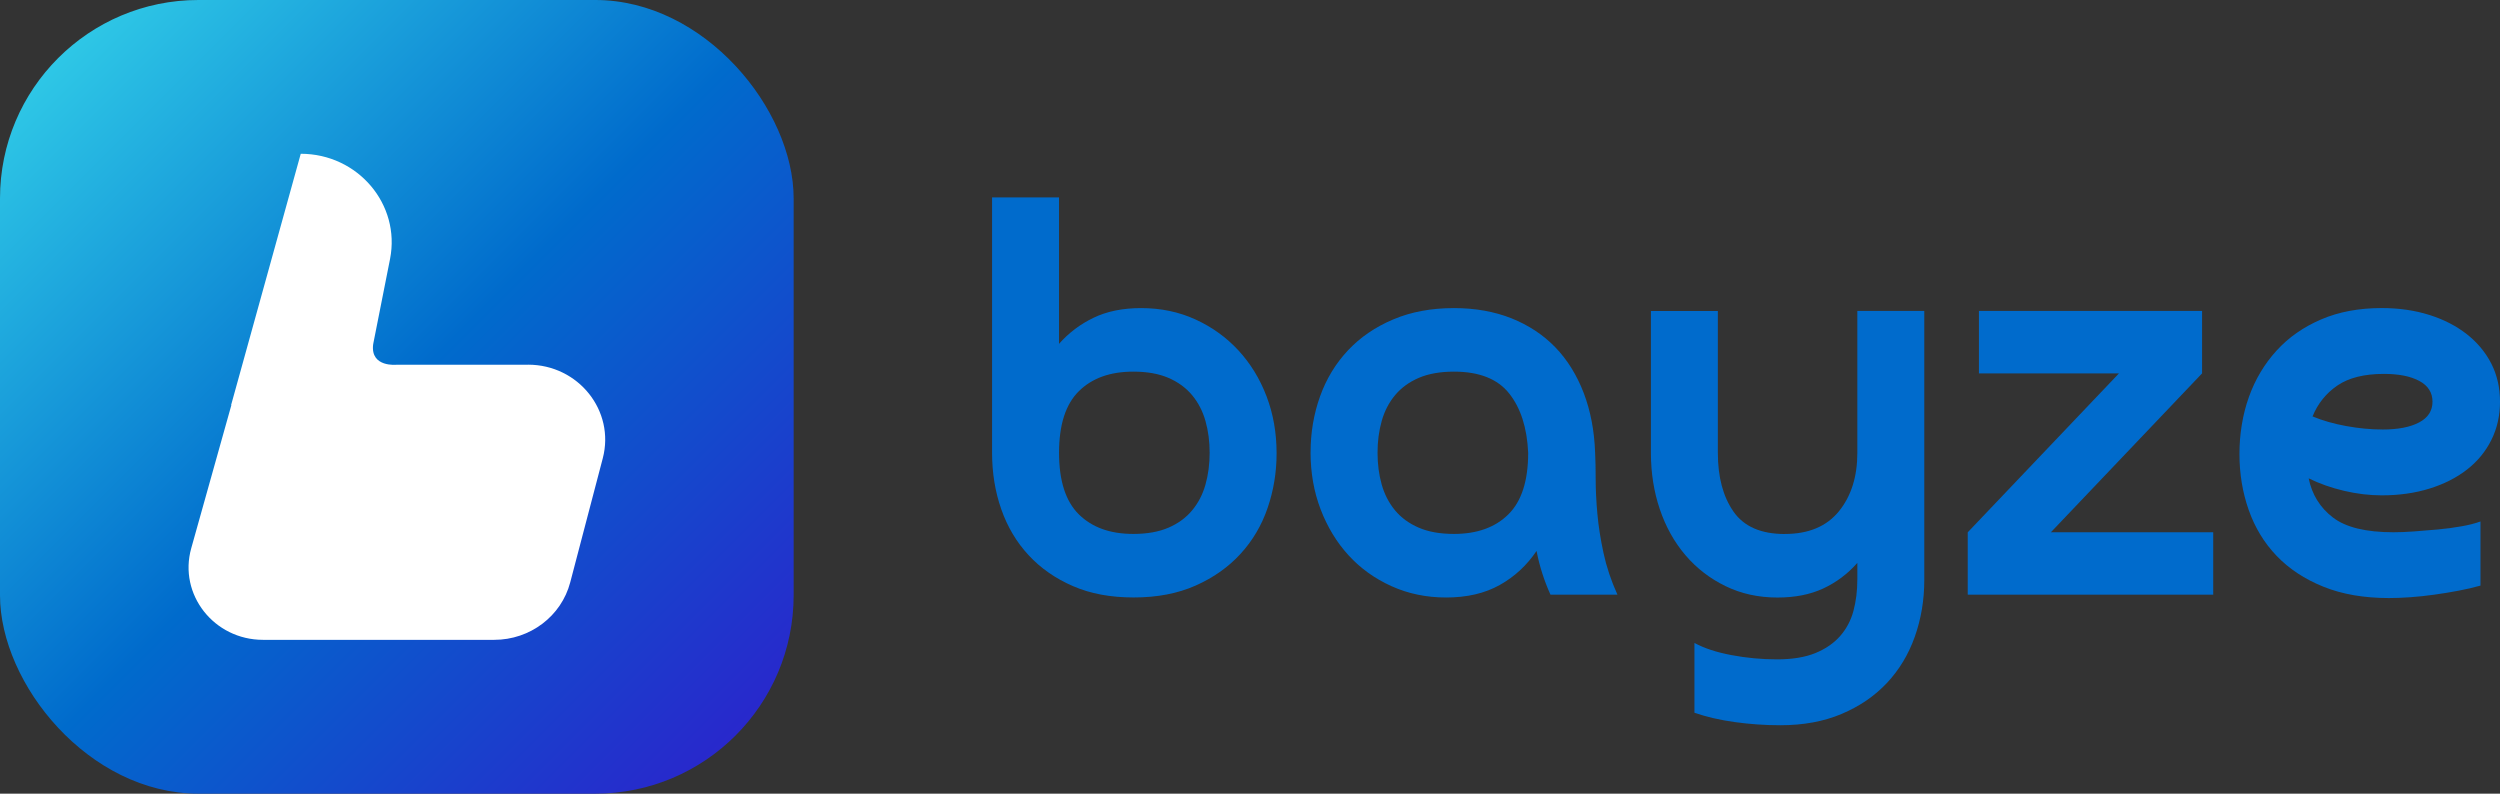
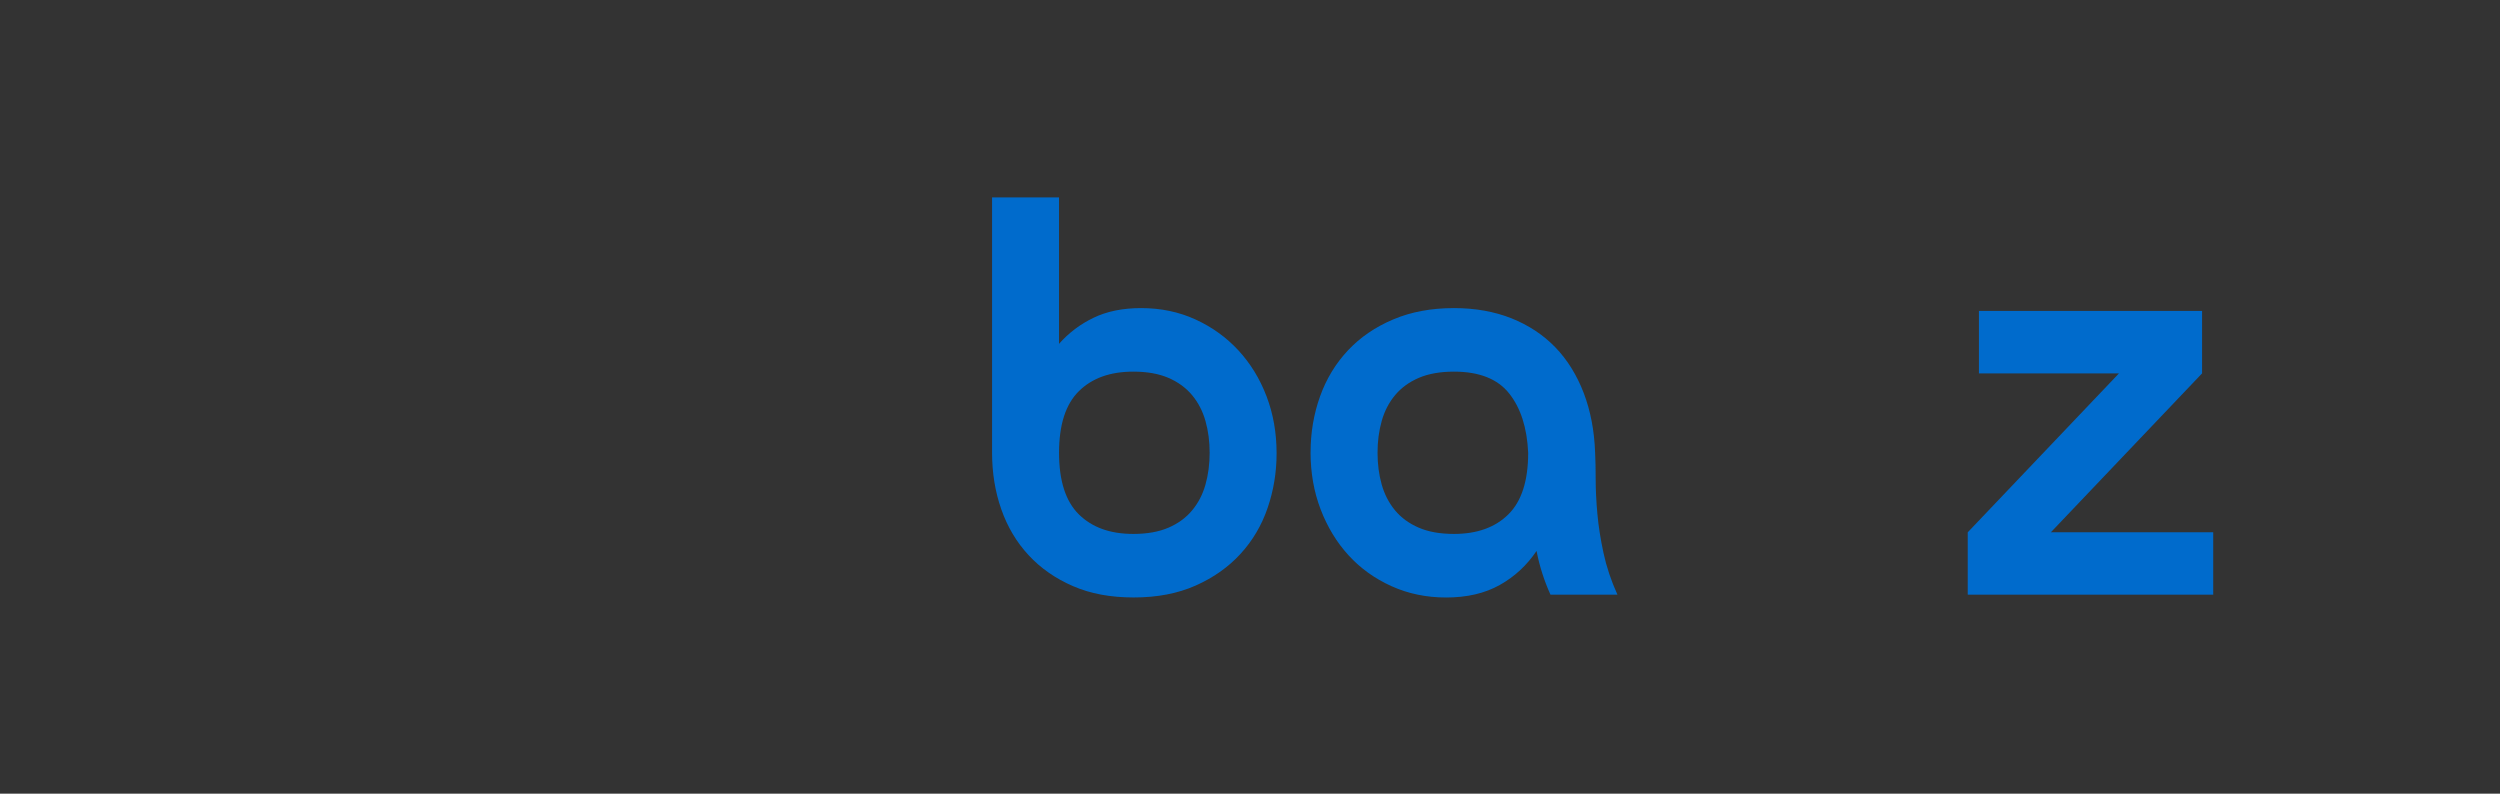
<svg xmlns="http://www.w3.org/2000/svg" id="Layer_2" data-name="Layer 2" viewBox="0 0 630 200">
  <rect x="0" y="0" width="630" height="200" fill="#333333" stroke="none" />
  <defs>
    <style>
      .cls-1 {
        fill: #006bcc;
      }

      .cls-2 {
        fill: url(#linear-gradient);
      }

      .cls-3 {
        fill: #fff;
      }
    </style>
    <linearGradient id="linear-gradient" x1="14.64" y1="14.64" x2="185.36" y2="185.36" gradientUnits="userSpaceOnUse">
      <stop offset="0" stop-color="#2ec7e6" />
      <stop offset=".5" stop-color="#006bcc" />
      <stop offset="1" stop-color="#2828cc" />
    </linearGradient>
  </defs>
  <g id="Layer_1-2" data-name="Layer 1">
    <g>
-       <rect class="cls-2" width="200" height="200" rx="50" ry="50" />
-       <path class="cls-3" d="M133.06,91.91h-33.06s-6.62.75-5.98-5.01c.02-.16.05-.32.08-.47l4.19-21.16c2.72-13.76-8.11-26.52-22.5-26.52h0s0,0,0,0l-17.55,63.32h.07l-10.12,36.1c-3.26,11.62,5.73,23.07,18.1,23.07h58.25c9.04,0,16.92-5.96,19.16-14.49l8.2-31.26c3.14-11.96-6.14-23.59-18.82-23.59Z" />
      <g>
        <path class="cls-1" d="M287.54,77.64c4.97,0,9.54.95,13.71,2.86,4.17,1.91,7.78,4.5,10.82,7.79,3.04,3.29,5.41,7.15,7.1,11.58,1.69,4.43,2.53,9.22,2.53,14.37,0,4.77-.75,9.34-2.25,13.73-1.5,4.39-3.77,8.25-6.82,11.58-3.05,3.34-6.82,6.01-11.32,8.01s-9.7,3-15.6,3-10.92-.95-15.32-2.86c-4.41-1.91-8.13-4.5-11.18-7.79-3.05-3.29-5.34-7.15-6.89-11.58-1.55-4.43-2.32-9.18-2.32-14.23V49.75h16.87v36.9c2.44-2.76,5.34-4.96,8.72-6.58,3.37-1.62,7.36-2.43,11.95-2.43ZM304.83,114.1c0-2.86-.35-5.53-1.05-8.01-.7-2.48-1.83-4.65-3.37-6.51-1.55-1.86-3.54-3.31-5.97-4.36-2.44-1.05-5.39-1.57-8.86-1.57-5.81,0-10.38,1.64-13.71,4.93-3.33,3.29-4.99,8.46-4.99,15.52s1.66,12.23,4.99,15.52c3.33,3.29,7.89,4.93,13.71,4.93,3.47,0,6.42-.52,8.86-1.57,2.44-1.05,4.43-2.5,5.97-4.36,1.55-1.86,2.67-4.03,3.37-6.51.7-2.48,1.05-5.15,1.05-8.01Z" />
        <path class="cls-1" d="M330.27,113.96c0-4.96.8-9.65,2.39-14.09,1.59-4.43,3.94-8.29,7.03-11.58,3.09-3.29,6.89-5.89,11.39-7.79,4.5-1.91,9.61-2.86,15.32-2.86,5.34,0,10.17.86,14.48,2.57,4.31,1.72,7.99,4.15,11.04,7.29,3.04,3.15,5.43,6.99,7.17,11.51,1.73,4.53,2.69,9.56,2.88,15.09.09,1.81.14,4.03.14,6.65s.14,5.51.42,8.65c.28,3.15.8,6.46,1.55,9.94.75,3.48,1.92,6.99,3.51,10.51h-16.87c-1.6-3.53-2.77-7.2-3.51-11.01-2.44,3.62-5.53,6.48-9.28,8.58-3.75,2.1-8.25,3.15-13.5,3.15-4.97,0-9.56-.95-13.78-2.86-4.22-1.91-7.83-4.5-10.83-7.79-3-3.29-5.34-7.15-7.03-11.58-1.69-4.43-2.53-9.22-2.53-14.37ZM366.4,93.65c-3.47,0-6.42.53-8.86,1.57-2.44,1.05-4.43,2.5-5.98,4.36-1.55,1.86-2.67,4.03-3.37,6.51-.7,2.48-1.05,5.15-1.05,8.01s.35,5.53,1.05,8.01c.7,2.48,1.83,4.65,3.37,6.51,1.55,1.86,3.54,3.31,5.98,4.36,2.44,1.05,5.39,1.57,8.86,1.57,5.81,0,10.38-1.64,13.71-4.93,3.33-3.29,4.99-8.46,4.99-15.52-.28-6.29-1.88-11.27-4.78-14.94-2.91-3.67-7.55-5.51-13.92-5.51Z" />
-         <path class="cls-1" d="M449.77,134.56c6,0,10.54-1.91,13.64-5.72,3.09-3.81,4.64-8.72,4.64-14.73v-35.75h16.87v67.79c0,5.05-.8,9.82-2.39,14.3-1.59,4.48-3.94,8.37-7.03,11.66s-6.89,5.89-11.39,7.79c-4.5,1.91-9.65,2.86-15.46,2.86-3.84,0-7.66-.26-11.46-.79-3.8-.53-7.19-1.31-10.19-2.36v-17.59c2.44,1.33,5.55,2.36,9.35,3.07,3.8.72,7.61,1.07,11.46,1.07s7.05-.53,9.63-1.57c2.58-1.05,4.66-2.48,6.26-4.29,1.59-1.81,2.72-3.93,3.37-6.36.65-2.43.98-5.08.98-7.94v-4.15c-2.44,2.77-5.3,4.91-8.58,6.44-3.28,1.53-7.12,2.29-11.53,2.29-4.78,0-9.14-.95-13.07-2.86-3.94-1.91-7.31-4.5-10.12-7.79s-4.97-7.15-6.47-11.58c-1.5-4.43-2.25-9.18-2.25-14.23v-35.75h16.87v35.75c0,6.1,1.31,11.04,3.94,14.8,2.62,3.77,6.93,5.65,12.93,5.65Z" />
        <path class="cls-1" d="M495.88,134.13l38.1-40.04h-35.29v-15.73h56.23v15.73l-38.1,40.04h40.91v15.73h-61.86v-15.73Z" />
-         <path class="cls-1" d="M600.2,124.83c-3.09,0-6.26-.38-9.49-1.14-3.23-.76-6.21-1.81-8.93-3.15.84,4.1,2.88,7.39,6.12,9.87,3.23,2.48,8.32,3.72,15.25,3.72,1.5,0,3.23-.07,5.2-.21s3.98-.31,6.05-.5c2.06-.19,4.03-.45,5.9-.79,1.87-.33,3.47-.74,4.78-1.22v16.16c-1.69.48-3.54.91-5.55,1.29-2.02.38-4.05.72-6.12,1-2.06.29-4.05.5-5.98.64-1.92.14-3.73.21-5.41.21-6.28,0-11.79-.95-16.52-2.86-4.73-1.91-8.67-4.5-11.81-7.79-3.14-3.29-5.48-7.15-7.03-11.58-1.55-4.43-2.32-9.13-2.32-14.09s.8-9.94,2.39-14.37c1.59-4.43,3.91-8.32,6.96-11.66,3.04-3.34,6.79-5.96,11.25-7.87,4.45-1.91,9.54-2.86,15.25-2.86,4.31,0,8.29.57,11.95,1.72,3.66,1.14,6.82,2.77,9.49,4.86,2.67,2.1,4.73,4.58,6.19,7.44,1.45,2.86,2.18,6.06,2.18,9.58s-.73,6.75-2.18,9.65c-1.45,2.91-3.49,5.39-6.12,7.44-2.63,2.05-5.76,3.65-9.42,4.79s-7.69,1.72-12.09,1.72ZM600.34,108.24c3.94,0,7.03-.59,9.28-1.79,2.25-1.19,3.37-2.93,3.37-5.22s-1.1-4.03-3.3-5.22c-2.2-1.19-5.18-1.79-8.93-1.79-4.97,0-8.88.98-11.74,2.93-2.86,1.96-4.94,4.55-6.26,7.79,2.53,1.05,5.36,1.86,8.51,2.43,3.14.57,6.16.86,9.07.86Z" />
      </g>
    </g>
  </g>
</svg>